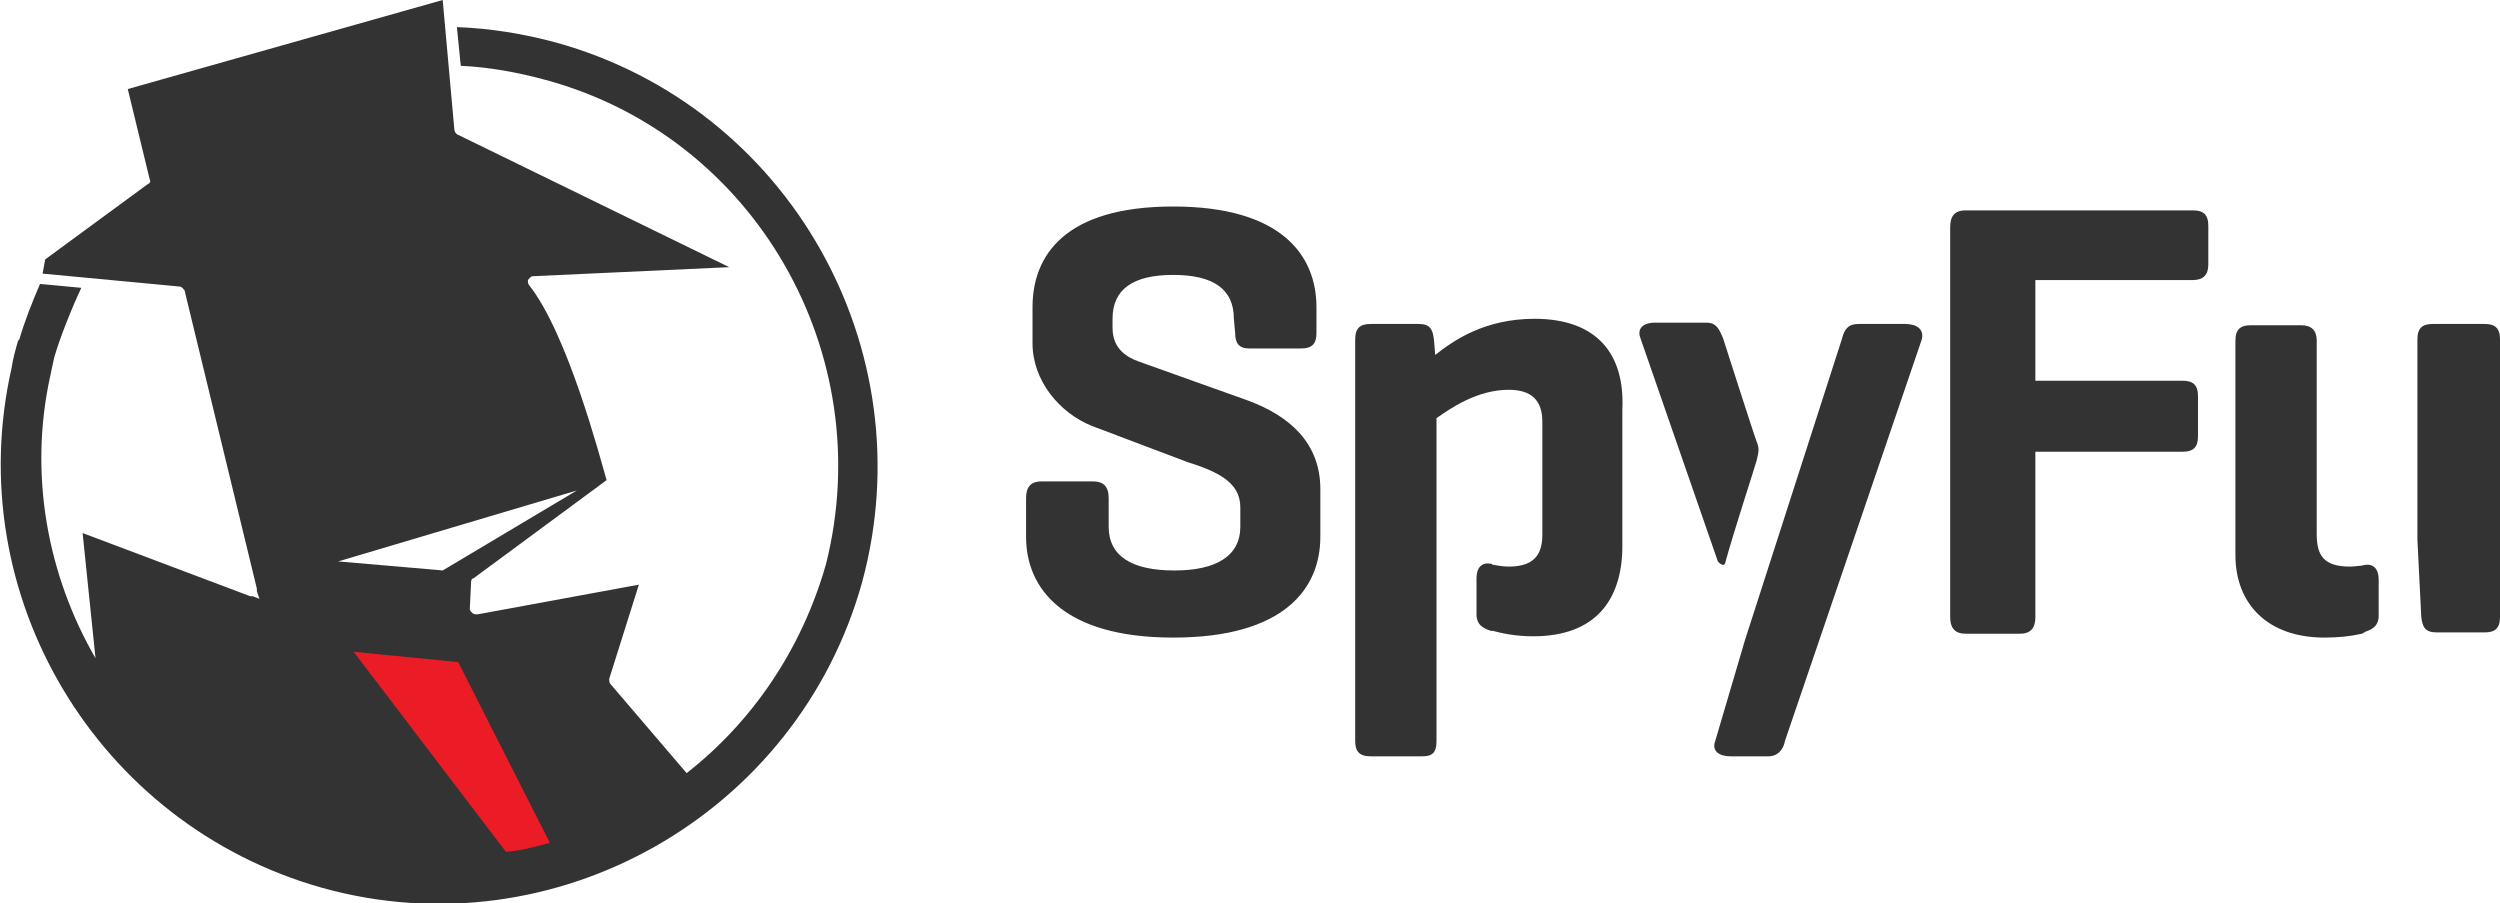
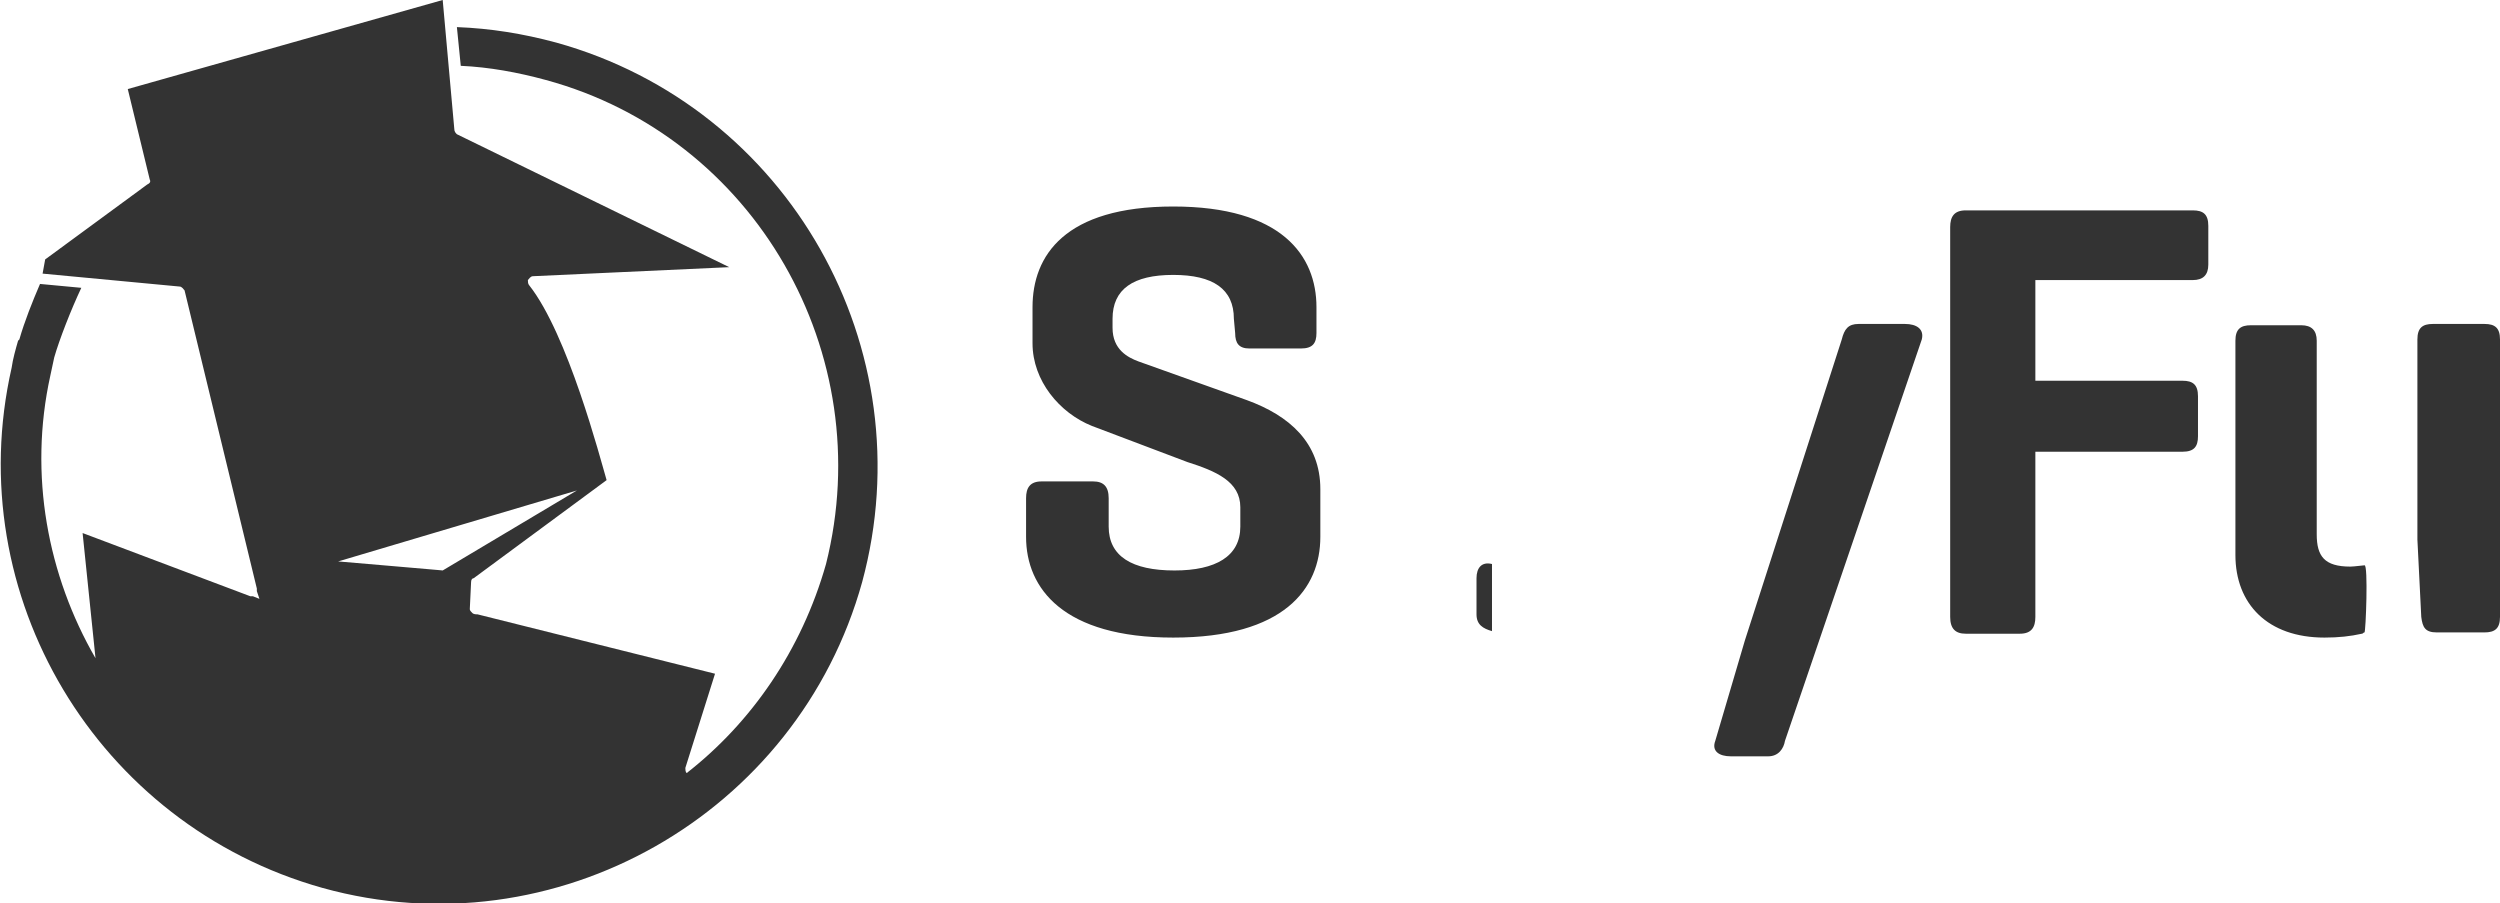
<svg xmlns="http://www.w3.org/2000/svg" version="1.1" id="Layer_1" x="0px" y="0px" viewBox="0 0 193.7 70" style="enable-background:new 0 0 193.7 70;" xml:space="preserve">
  <style type="text/css">
	.st0{fill:#333333;}
	.st1{fill:#EC1C27;}
</style>
  <g>
    <g>
      <path class="st0" d="M95.6,24.7c0-2.3-1.6-3.4-4.7-3.4c-3.1,0-4.7,1.1-4.7,3.4v0.7c0,1.7,1.2,2.3,2,2.6l8.4,3    c3.3,1.2,5.7,3.3,5.7,6.9v3.7c0,4-2.8,7.8-11.4,7.8c-8.5,0-11.4-3.8-11.4-7.8v-3c0-0.8,0.3-1.3,1.2-1.3h4c0.8,0,1.2,0.4,1.2,1.3    v2.2c0,2.3,1.8,3.4,5.1,3.4c3.2,0,5.1-1.1,5.1-3.4v-1.5c0-2-1.9-2.8-4.1-3.5l-7.4-2.8C82.1,32,80,29.5,80,26.6v-2.8    c0-4,2.5-7.8,10.9-7.8c8.4,0,11.1,3.8,11.1,7.8v2c0,0.8-0.3,1.2-1.2,1.2h-4c-0.8,0-1.1-0.4-1.1-1.2L95.6,24.7L95.6,24.7z     M169.9,16.3c0.8,0,1.2,0.3,1.2,1.2v3c0,0.8-0.4,1.2-1.2,1.2h-12.2v7.8h11.4c0.8,0,1.2,0.3,1.2,1.2v3.1c0,0.8-0.3,1.2-1.2,1.2    h-11.4v12.8c0,0.8-0.3,1.3-1.2,1.3h-4.2c-0.8,0-1.2-0.4-1.2-1.3V17.6c0-0.8,0.3-1.3,1.2-1.3C152.4,16.3,169.9,16.3,169.9,16.3z     M183.2,43.8c-0.1,0-0.8,0.1-1.1,0.1c-2,0-2.6-0.8-2.6-2.5v-15c0-0.8-0.4-1.2-1.2-1.2h-3.9c-0.8,0-1.2,0.3-1.2,1.2v16.6    c0,3.8,2.5,6.4,6.9,6.4c1.1,0,2-0.1,2.9-0.3c0.1,0,0.1-0.1,0.2-0.1S183.5,43.7,183.2,43.8z M192.5,25.1h-4c-0.8,0-1.2,0.3-1.2,1.2    v15.5l0.3,6c0.1,0.8,0.3,1.2,1.2,1.2h3.7c0.8,0,1.2-0.3,1.2-1.2V26.3C193.7,25.4,193.3,25.1,192.5,25.1z M147.6,25.1H144    c-0.8,0-1.1,0.4-1.3,1.2l-7.5,23.3l-2.3,7.8c-0.3,0.8,0.3,1.2,1.2,1.2h2.9c0.8,0,1.2-0.6,1.3-1.2l10.6-31.1    C149.1,25.5,148.5,25.1,147.6,25.1z M115.6,43.7c-0.8-0.2-1.2,0.3-1.2,1.1v2.8c0,0.8,0.5,1.1,1.2,1.3V43.7z" />
-       <path class="st0" d="M183.1,43.8c0.8-0.2,1.2,0.3,1.2,1.1v2.8c0,0.8-0.5,1.1-1.2,1.3V43.8z M136.1,34.2c-0.2-0.5-2.6-8-2.6-8    c-0.3-0.7-0.5-1.2-1.3-1.2h-4c-0.8,0-1.4,0.4-1.1,1.2l6,17.3c0,0,0.5,0.6,0.6,0c0.6-2.2,2.2-7.1,2.4-7.8    C136.3,34.9,136.3,34.7,136.1,34.2z M118.9,24.7c-3.9,0-6.3,1.7-7.7,2.8l-0.1-1.2c-0.1-0.8-0.3-1.2-1.2-1.2h-3.7    c-0.8,0-1.2,0.3-1.2,1.2v31.1c0,0.8,0.3,1.2,1.2,1.2h4c0.8,0,1.1-0.3,1.1-1.2v-25c1-0.7,3.1-2.2,5.6-2.2c2.2,0,2.6,1.3,2.6,2.5    v8.7c0,1.3-0.4,2.5-2.6,2.5c-0.5,0-1-0.1-1.5-0.2c-0.3-0.1-0.3,5.1,0,5.1c1,0.3,2.1,0.5,3.4,0.5c4.8,0,6.9-2.8,6.9-7V31.7    C125.9,27.4,123.7,24.7,118.9,24.7L118.9,24.7z" />
    </g>
-     <path class="st0" d="M43.1,3.3c-2.6-0.7-5.1-1.1-7.7-1.2l0.3,3c2.2,0.1,4.4,0.5,6.6,1.1C58.5,10.6,68.1,27.4,64,43.7   c-1.9,6.7-5.8,12.3-10.8,16.2L47.3,53c-0.1-0.1-0.1-0.3-0.1-0.4l2.3-7.3L37,47.6c-0.1,0-0.3,0-0.4-0.1c-0.1-0.1-0.2-0.2-0.2-0.3   l0.1-2.1c0-0.2,0.1-0.3,0.2-0.3l10.3-7.6c-0.5-1.7-3-11.3-6-15.1c-0.1-0.1-0.1-0.3-0.1-0.4c0.1-0.1,0.2-0.3,0.4-0.3l15.2-0.7   L35.4,10.4c-0.1-0.1-0.2-0.2-0.2-0.4L34.3,0L9.9,6.9l1.7,7c0.1,0.2,0,0.3-0.2,0.4l-7.9,5.8l-0.2,1.1l10.6,1c0.2,0,0.3,0.2,0.4,0.3   l5.6,23.1v0.2l0.2,0.6l-0.5-0.2h-0.2l-13-4.9L7.4,51c-3.7-6.4-5.2-14.2-3.5-21.9c0.1-0.5,0.2-0.9,0.3-1.4c0.4-1.4,1.3-3.7,2.1-5.4   L3.1,22c-0.6,1.4-1.2,2.9-1.6,4.3l-0.1,0.1c-0.2,0.7-0.4,1.4-0.5,2.1c-4,17.6,6.6,35.4,24.1,40.3c18,5,36.8-5.7,41.8-23.7   C71.7,27,61.1,8.3,43.1,3.3z M26.2,43.5L44.7,38l-10.4,6.2C34.4,44.2,26.2,43.5,26.2,43.5z" />
-     <path class="st1" d="M42.6,65.3l-7.1-14l-8.1-0.8L39.2,66C40.4,65.9,41.5,65.6,42.6,65.3z" />
+     <path class="st0" d="M43.1,3.3c-2.6-0.7-5.1-1.1-7.7-1.2l0.3,3c2.2,0.1,4.4,0.5,6.6,1.1C58.5,10.6,68.1,27.4,64,43.7   c-1.9,6.7-5.8,12.3-10.8,16.2c-0.1-0.1-0.1-0.3-0.1-0.4l2.3-7.3L37,47.6c-0.1,0-0.3,0-0.4-0.1c-0.1-0.1-0.2-0.2-0.2-0.3   l0.1-2.1c0-0.2,0.1-0.3,0.2-0.3l10.3-7.6c-0.5-1.7-3-11.3-6-15.1c-0.1-0.1-0.1-0.3-0.1-0.4c0.1-0.1,0.2-0.3,0.4-0.3l15.2-0.7   L35.4,10.4c-0.1-0.1-0.2-0.2-0.2-0.4L34.3,0L9.9,6.9l1.7,7c0.1,0.2,0,0.3-0.2,0.4l-7.9,5.8l-0.2,1.1l10.6,1c0.2,0,0.3,0.2,0.4,0.3   l5.6,23.1v0.2l0.2,0.6l-0.5-0.2h-0.2l-13-4.9L7.4,51c-3.7-6.4-5.2-14.2-3.5-21.9c0.1-0.5,0.2-0.9,0.3-1.4c0.4-1.4,1.3-3.7,2.1-5.4   L3.1,22c-0.6,1.4-1.2,2.9-1.6,4.3l-0.1,0.1c-0.2,0.7-0.4,1.4-0.5,2.1c-4,17.6,6.6,35.4,24.1,40.3c18,5,36.8-5.7,41.8-23.7   C71.7,27,61.1,8.3,43.1,3.3z M26.2,43.5L44.7,38l-10.4,6.2C34.4,44.2,26.2,43.5,26.2,43.5z" />
  </g>
</svg>